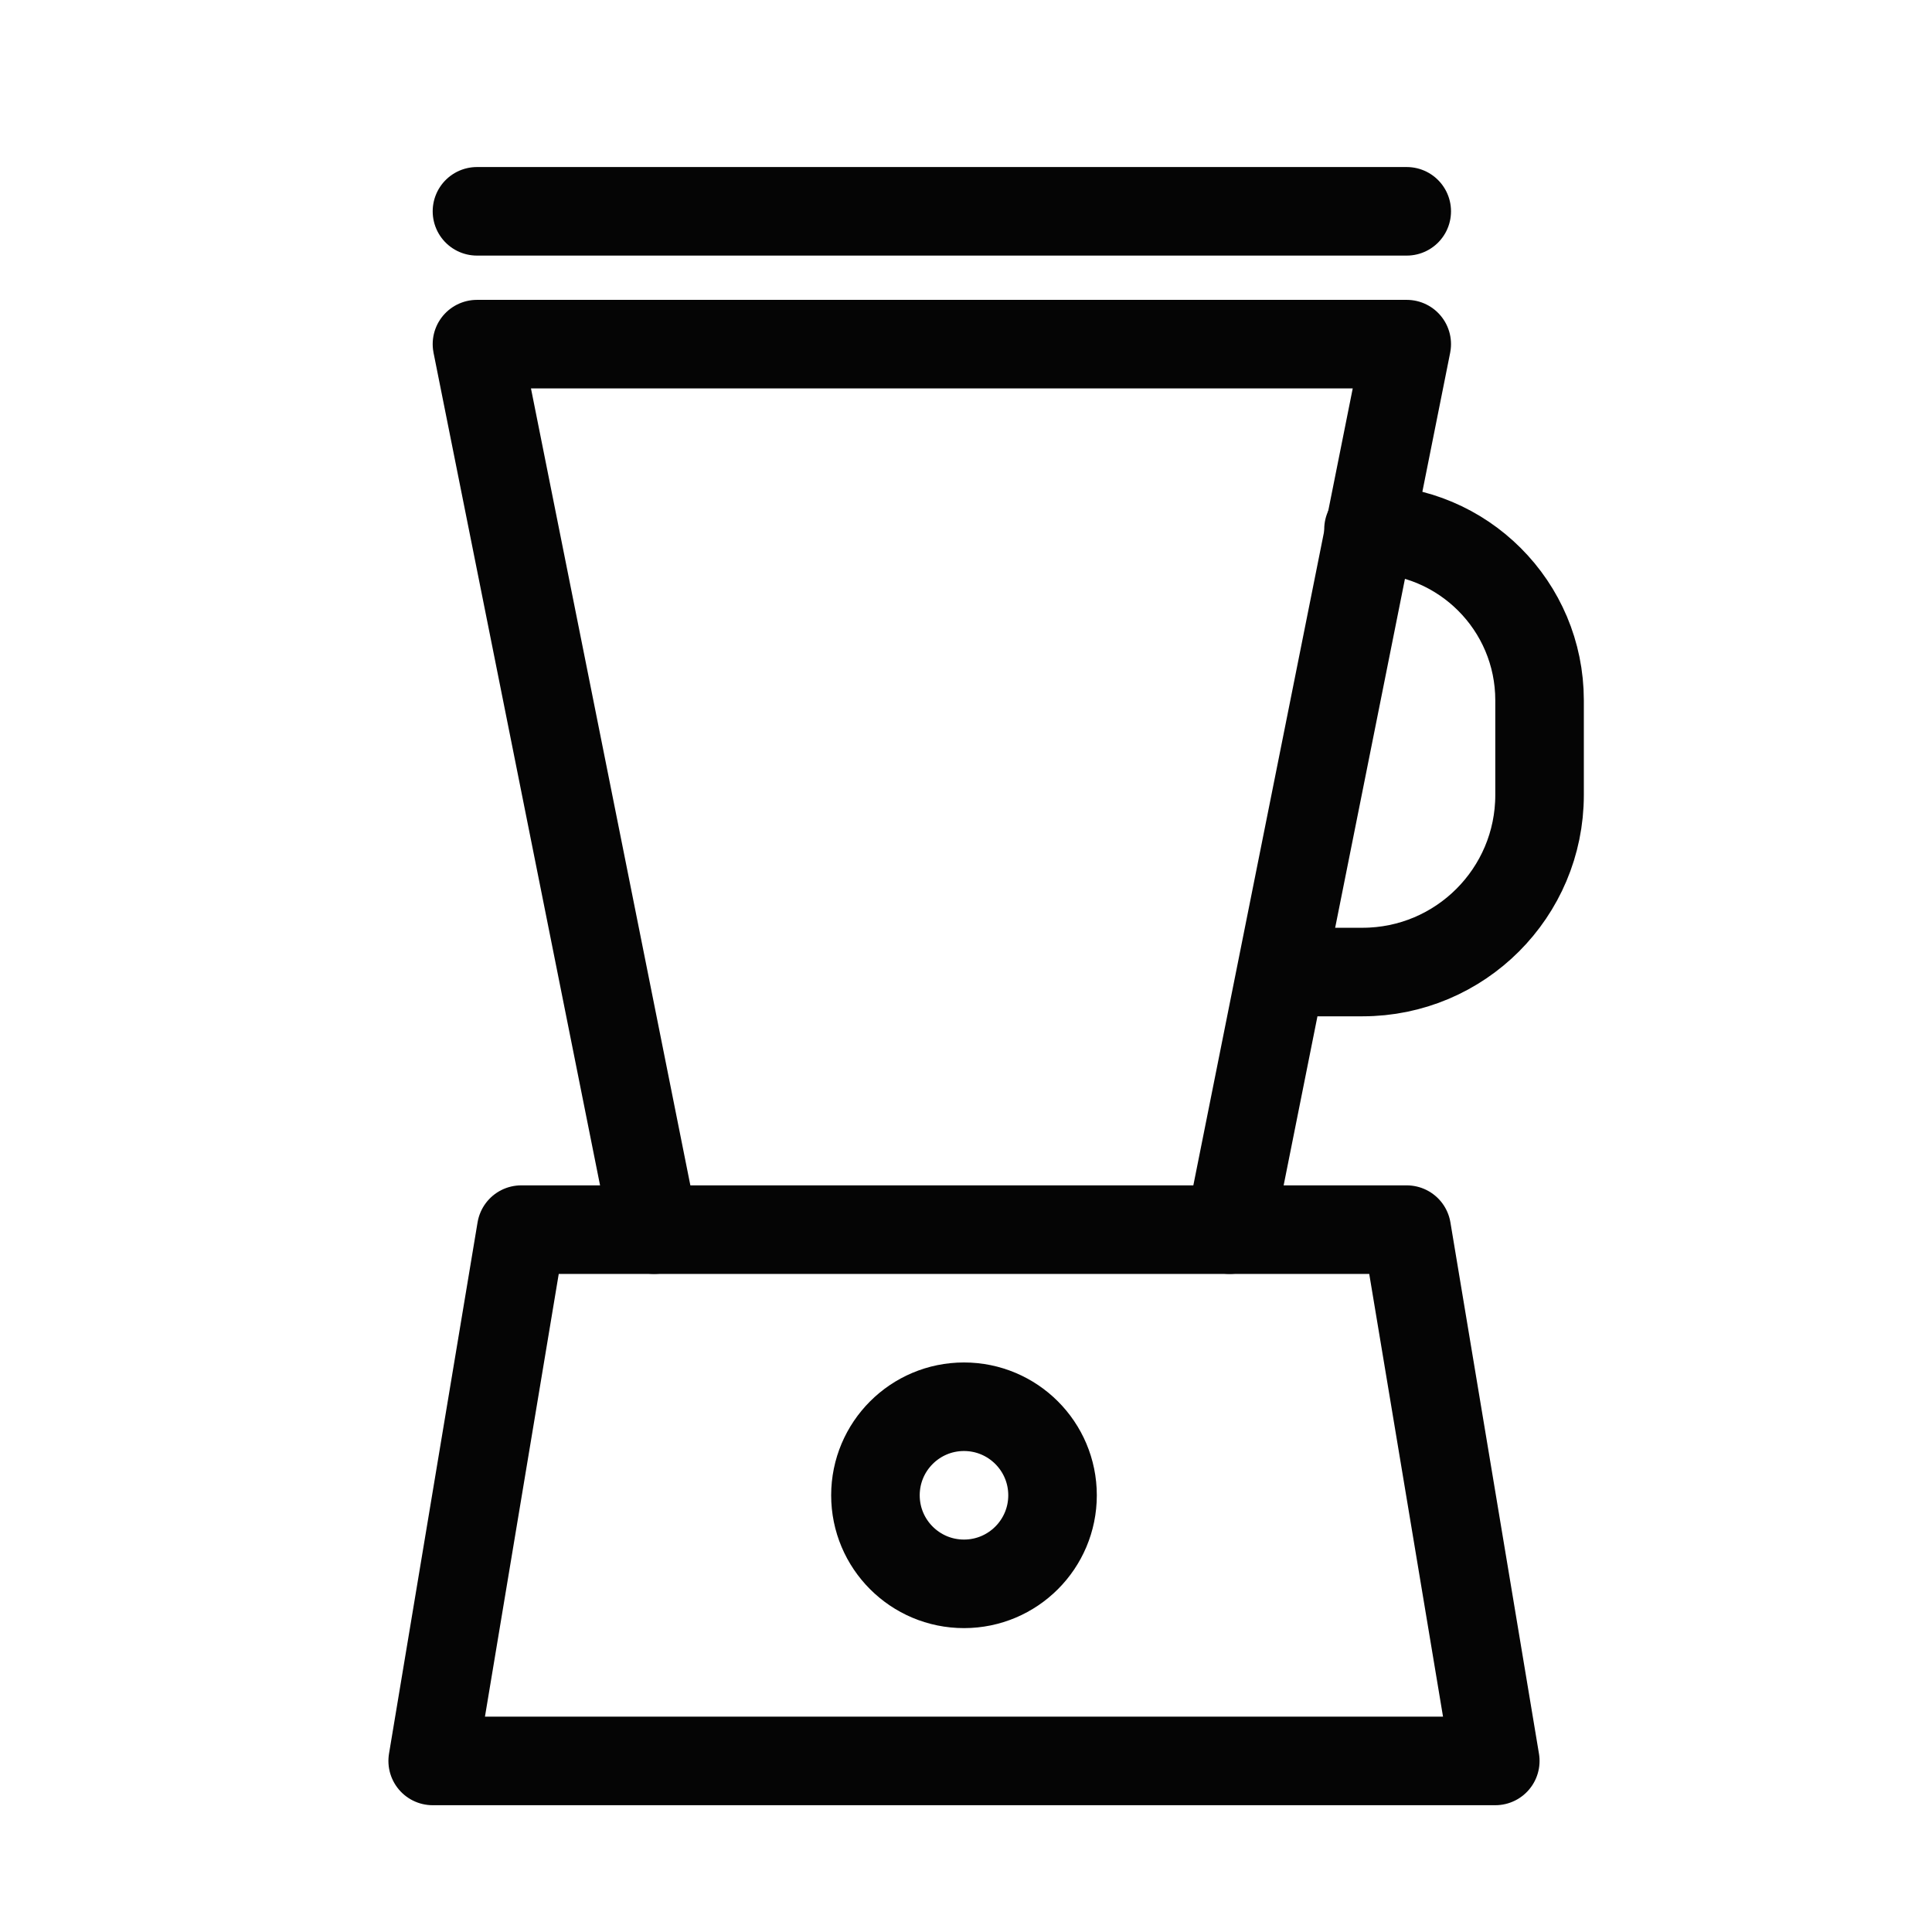
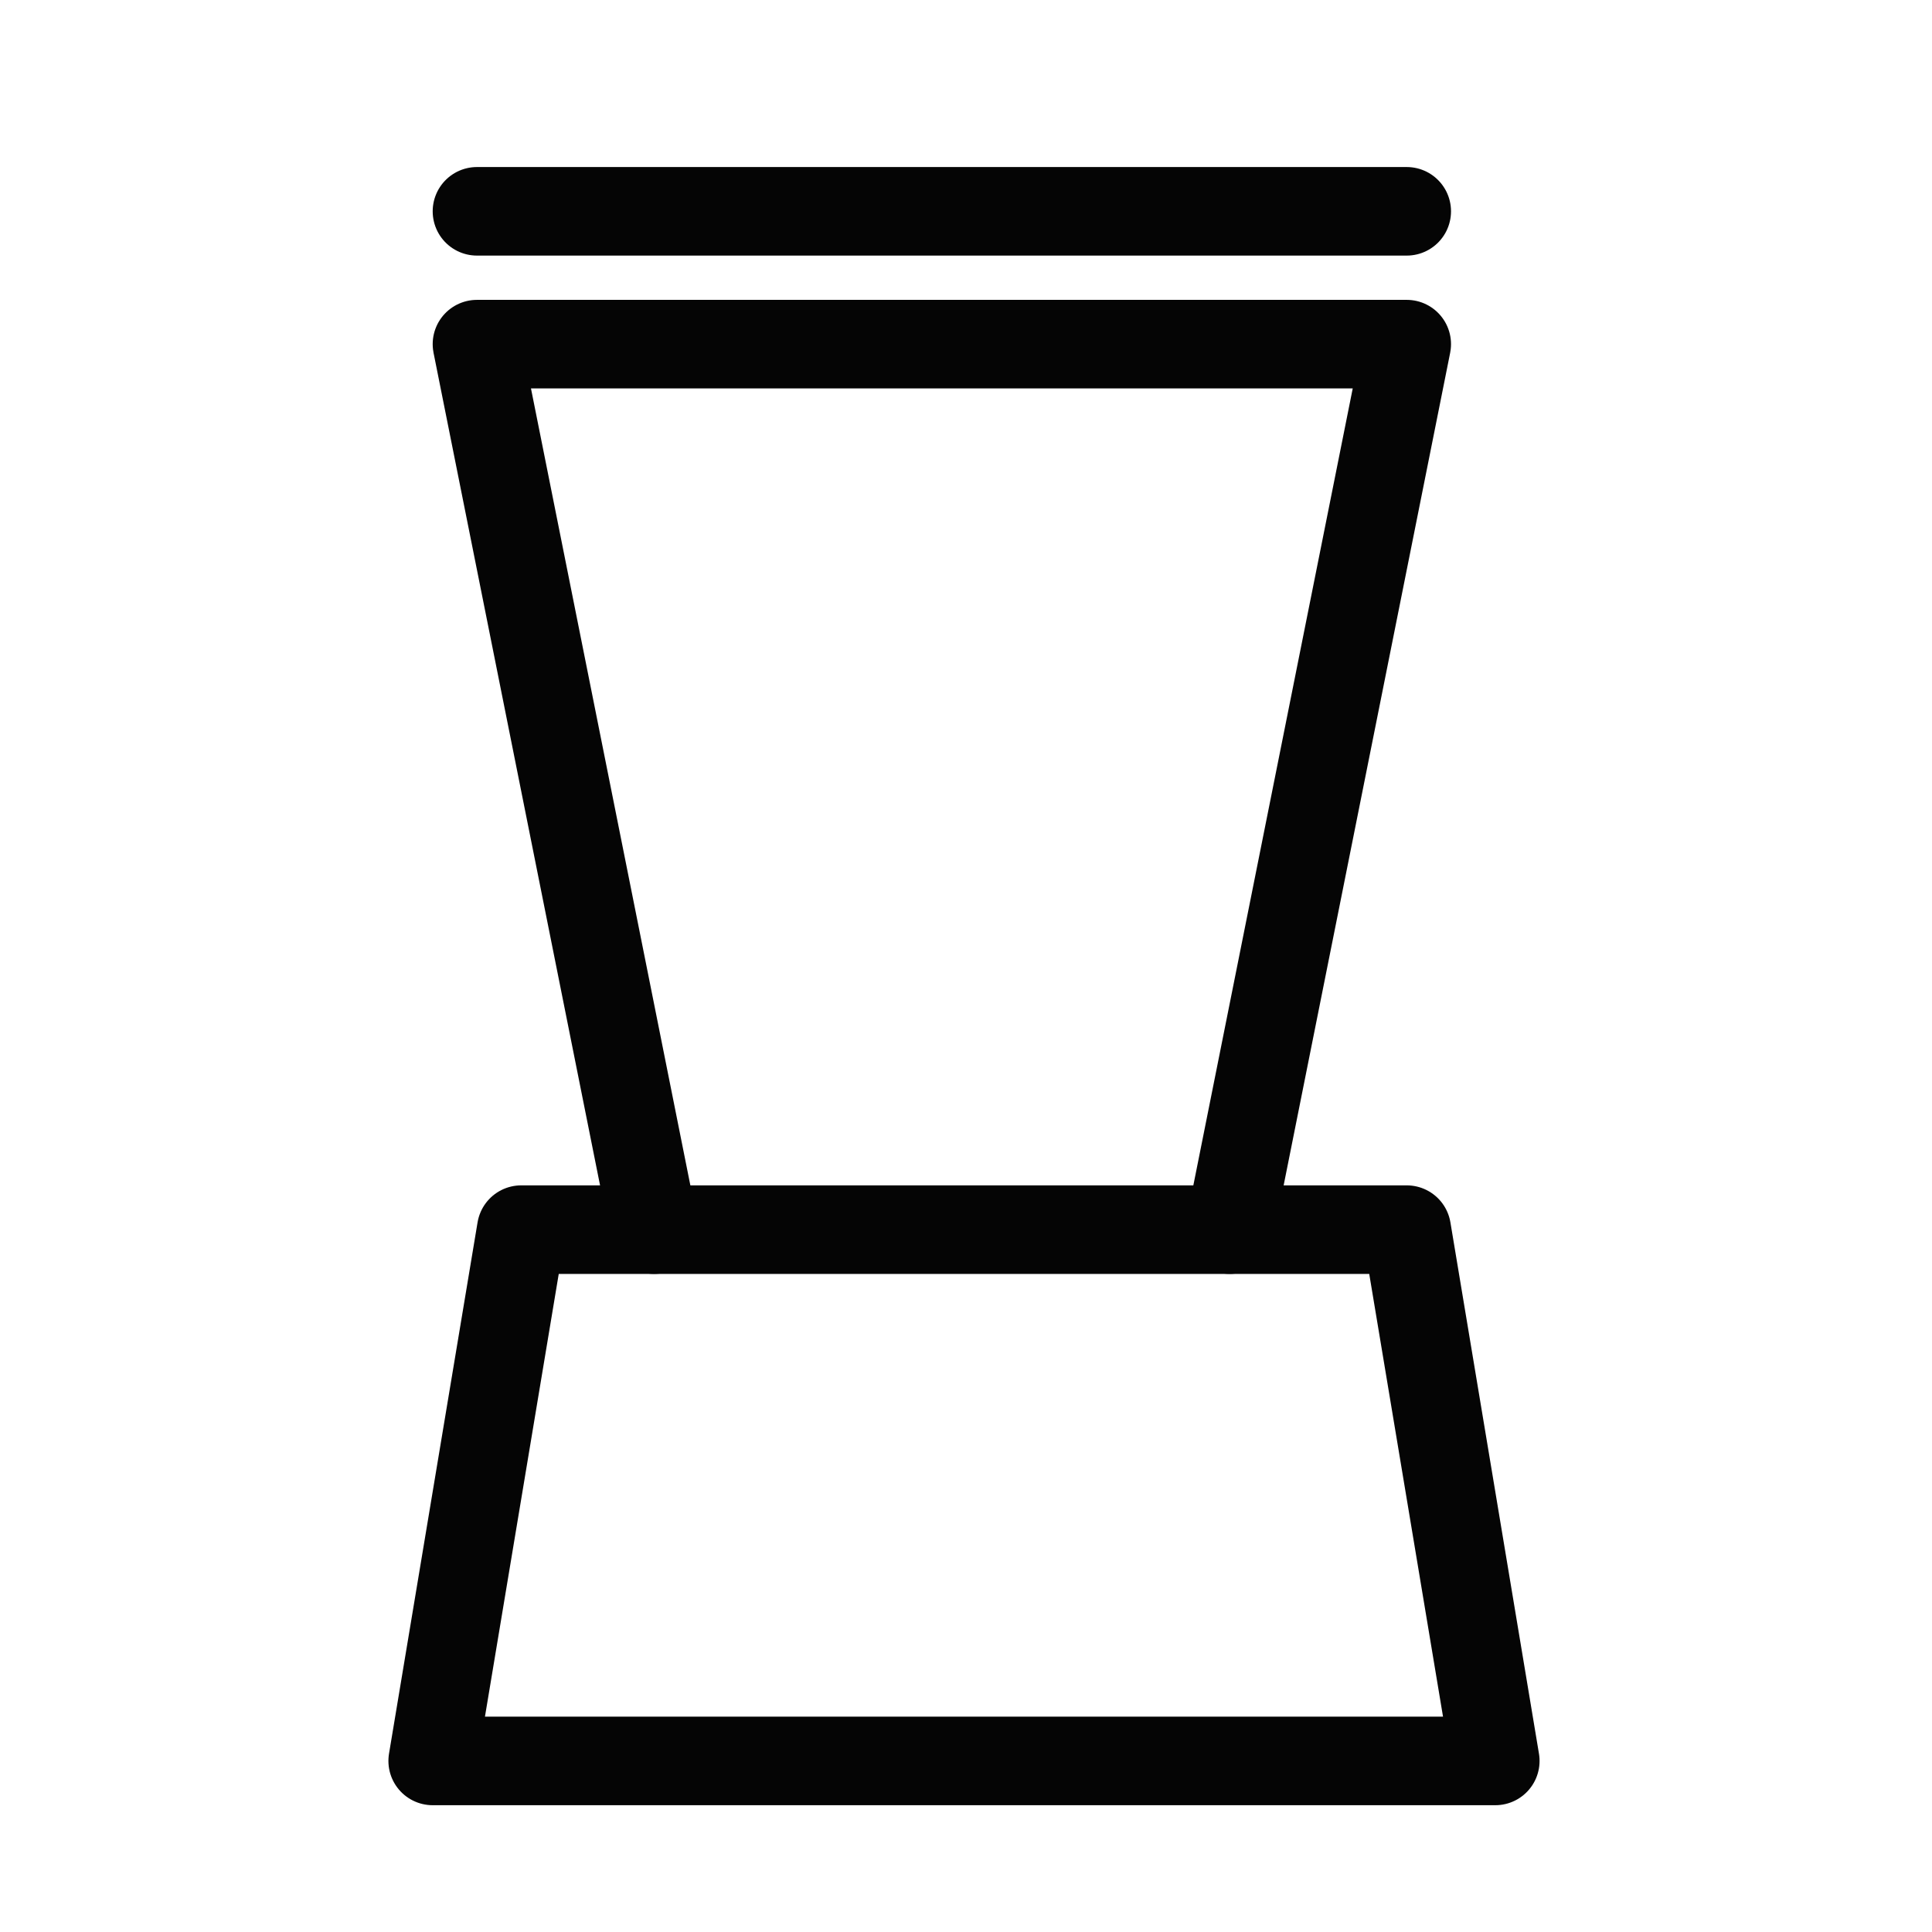
<svg xmlns="http://www.w3.org/2000/svg" width="24" height="24" viewBox="0 0 24 24" fill="none">
-   <rect width="24" height="24" fill="white" />
  <path d="M8.125 15.275L5.925 4.275H17.475L15.275 15.275M5.925 2.625H17.475" stroke="#050505" stroke-width="1.1" stroke-linecap="round" stroke-linejoin="round" />
  <path d="M6.475 15.275H17.475L18.575 21.875H5.375L6.475 15.275Z" stroke="#050505" stroke-width="1.1" stroke-linejoin="round" />
-   <circle cx="11.975" cy="18.575" r="1.1" stroke="#050505" stroke-width="1.1" stroke-linejoin="round" />
-   <path d="M17 6.575V6.575C18.174 6.575 19.125 7.526 19.125 8.7V9.875C19.125 11.09 18.14 12.075 16.925 12.075H16.375" stroke="#050505" stroke-width="1.1" stroke-linecap="round" stroke-linejoin="round" />
</svg>